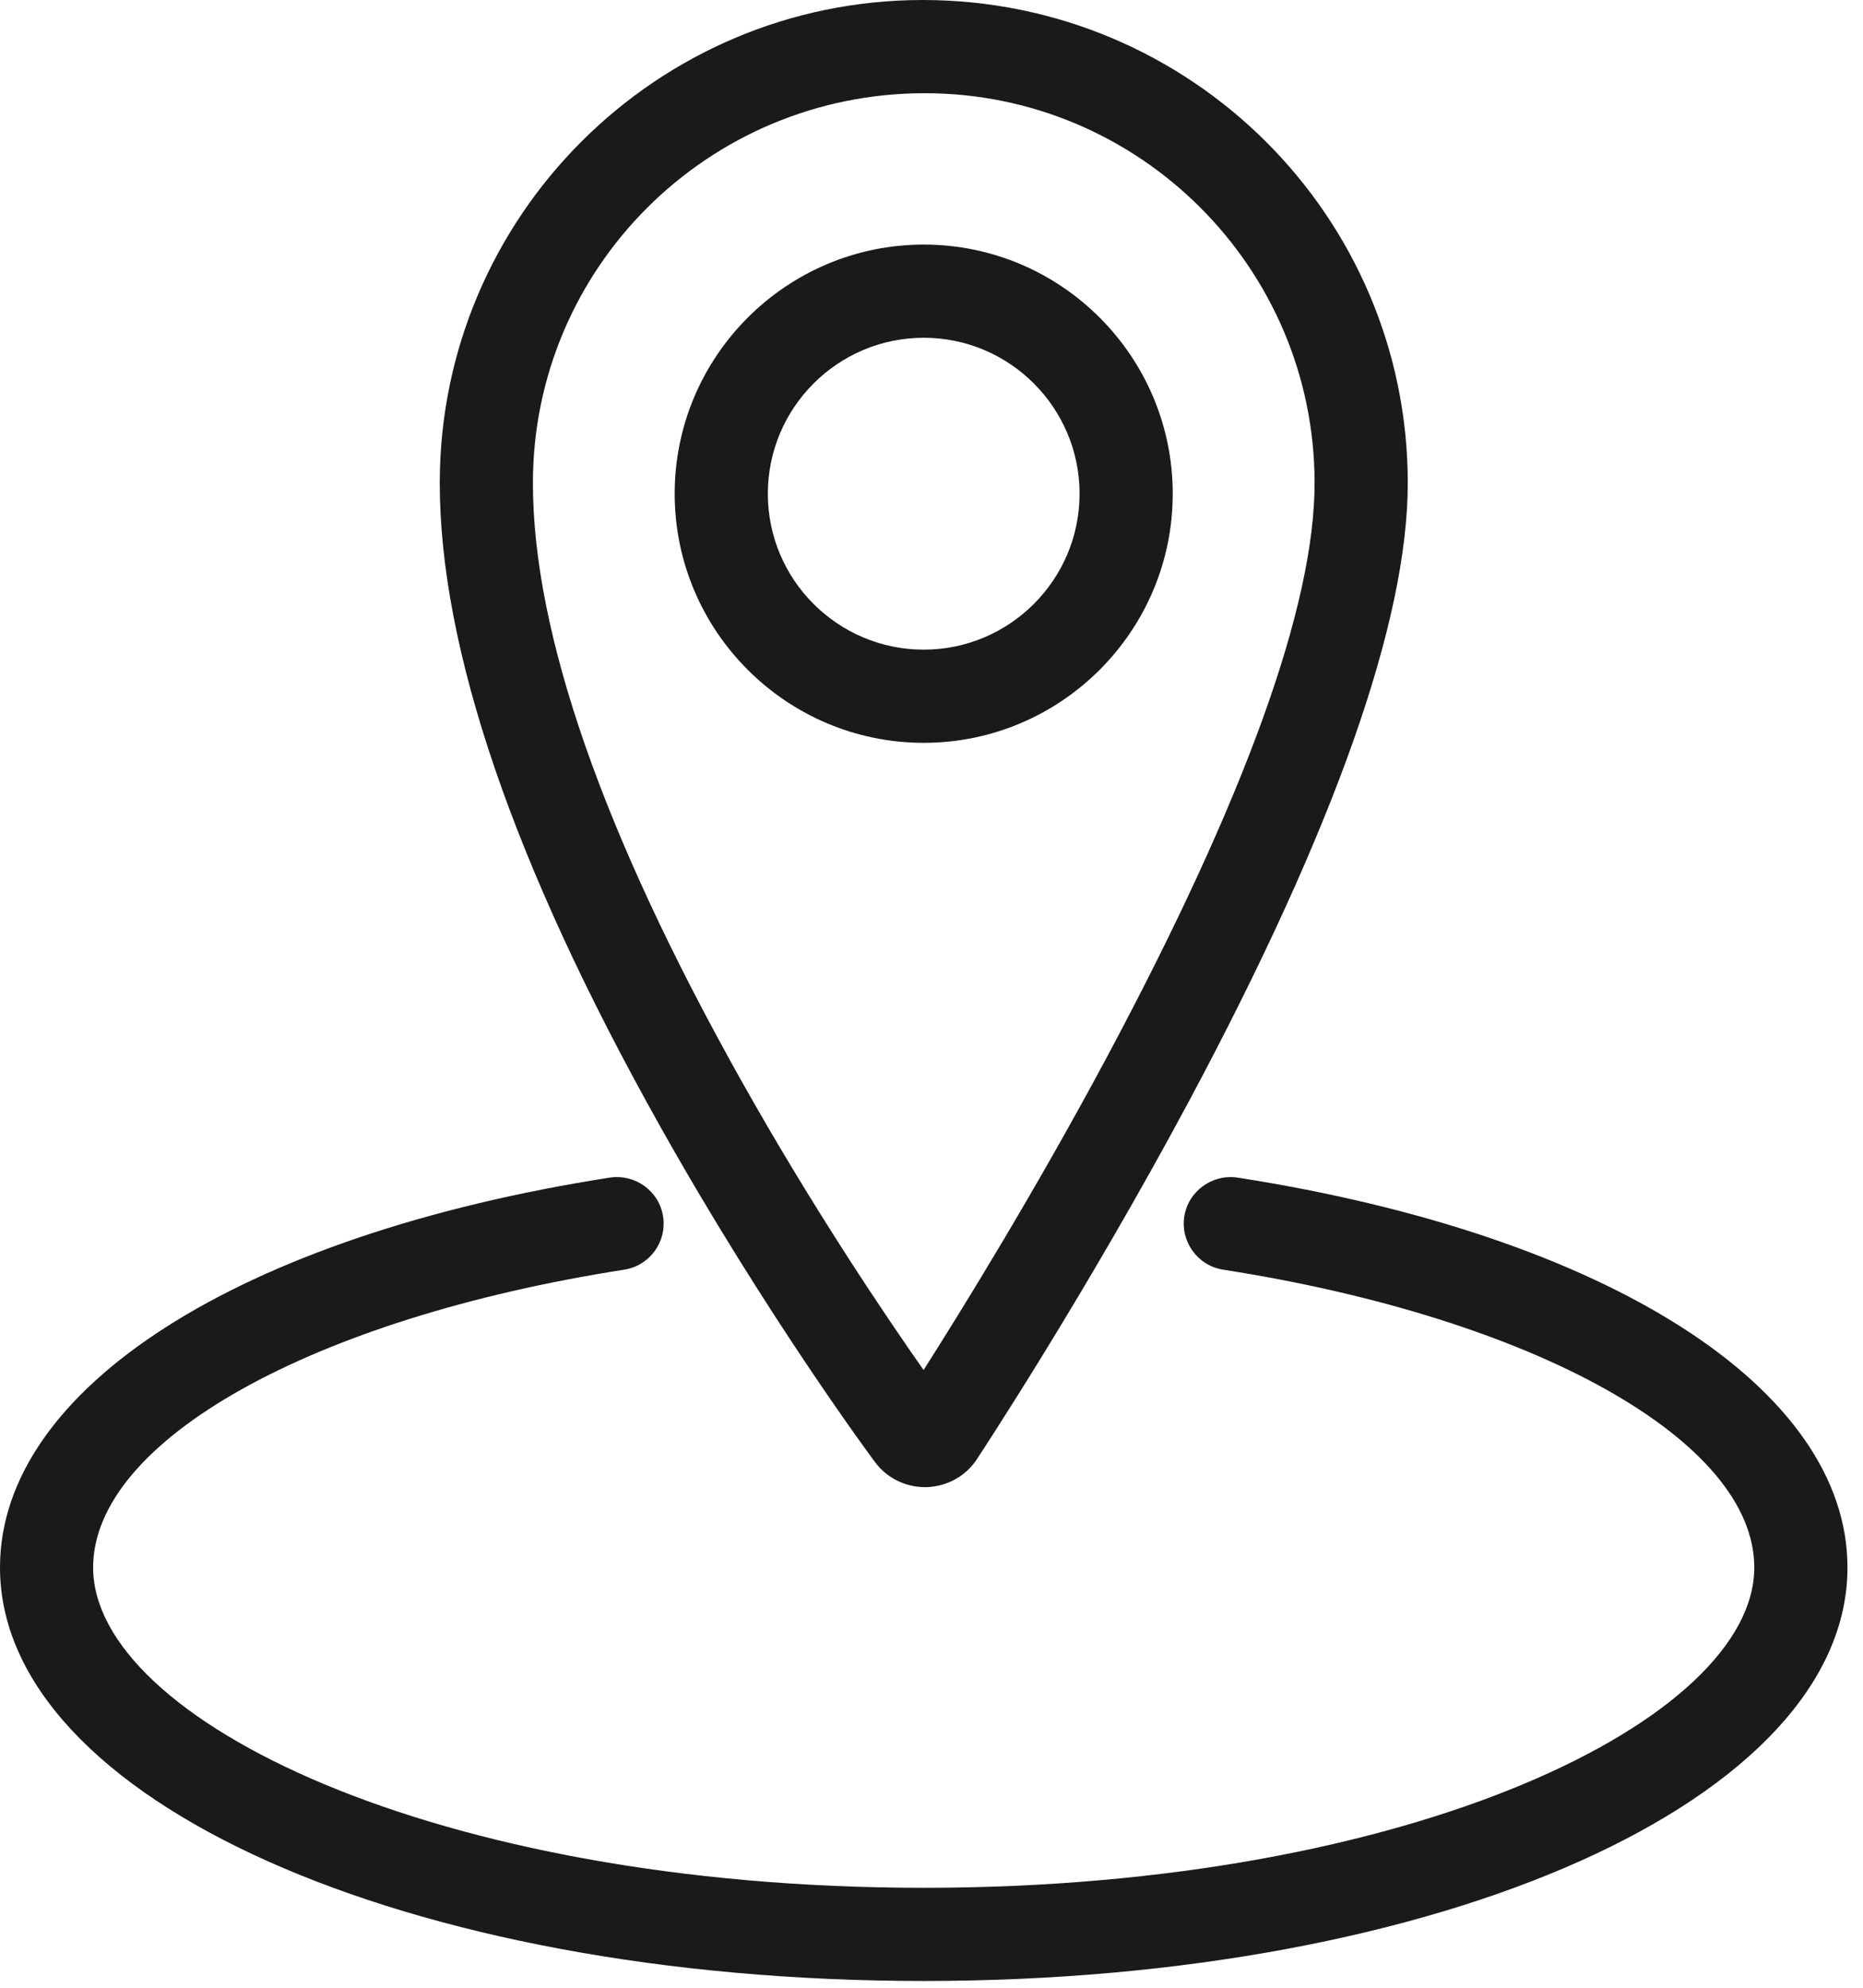
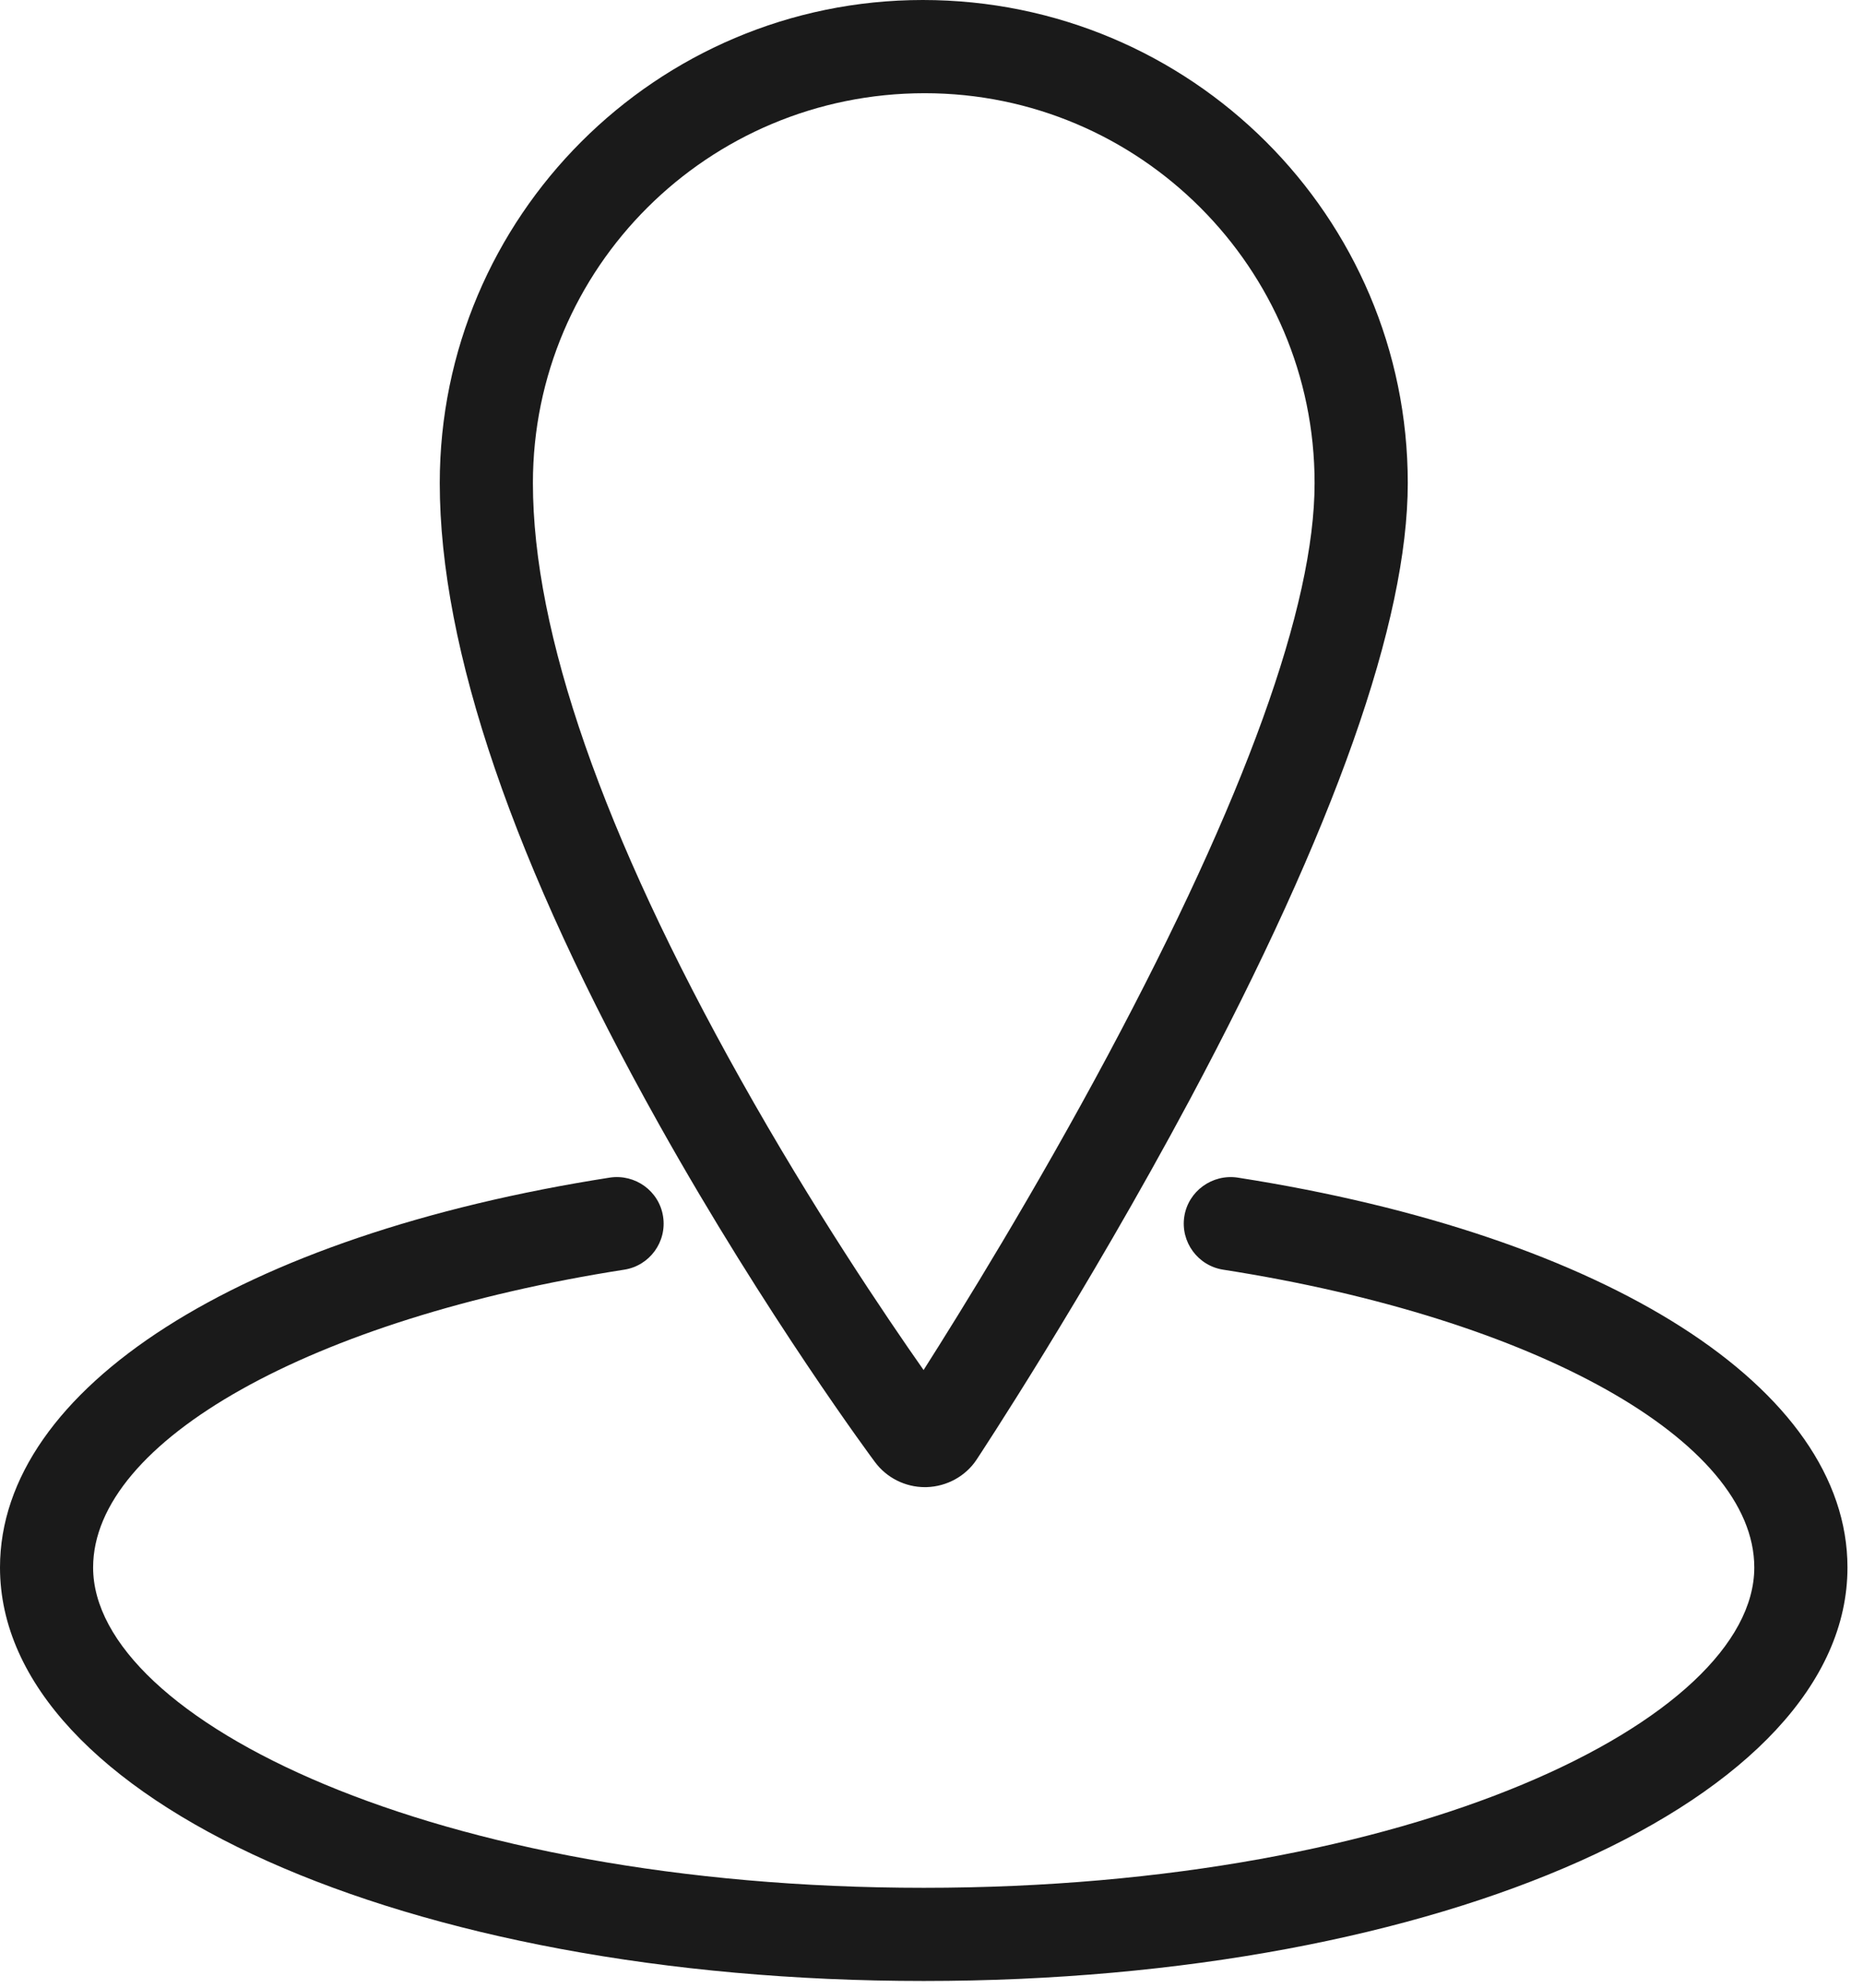
<svg xmlns="http://www.w3.org/2000/svg" width="60" height="64" viewBox="0 0 60 64" fill="none">
-   <path d="M29.75 23.917C34.171 23.917 37.769 20.319 37.769 15.897C37.769 11.473 34.171 7.875 29.75 7.875C25.328 7.875 21.729 11.474 21.729 15.897C21.73 20.32 25.328 23.917 29.75 23.917ZM29.75 10.875C32.517 10.875 34.769 13.128 34.769 15.897C34.769 18.665 32.517 20.917 29.75 20.917C26.981 20.917 24.729 18.665 24.729 15.897C24.73 13.128 26.982 10.875 29.75 10.875Z" fill="#1A1A1A" />
-   <path d="M28.174 47.067C28.549 47.578 29.152 47.882 29.787 47.882H29.802C29.817 47.882 29.832 47.882 29.847 47.881C30.497 47.861 31.099 47.527 31.448 47.002C31.479 46.956 34.945 41.715 38.331 35.383C42.981 26.676 45.339 20.005 45.339 15.552C45.339 6.976 38.36 0 29.719 0C21.141 0 14.163 6.977 14.163 15.552C14.163 20.892 16.54 27.842 21.229 36.208C24.684 42.378 28.159 47.049 28.174 47.067ZM29.782 3.001C36.705 3.001 42.338 8.632 42.338 15.553C42.338 19.507 40.099 25.703 35.684 33.97C33.334 38.366 30.943 42.229 29.745 44.111C28.533 42.385 26.177 38.904 23.846 34.743C19.411 26.83 17.163 20.374 17.163 15.554C17.162 8.632 22.795 3.001 29.782 3.001Z" fill="#1A1A1A" />
+   <path d="M28.174 47.067C28.549 47.578 29.152 47.882 29.787 47.882C29.817 47.882 29.832 47.882 29.847 47.881C30.497 47.861 31.099 47.527 31.448 47.002C31.479 46.956 34.945 41.715 38.331 35.383C42.981 26.676 45.339 20.005 45.339 15.552C45.339 6.976 38.36 0 29.719 0C21.141 0 14.163 6.977 14.163 15.552C14.163 20.892 16.54 27.842 21.229 36.208C24.684 42.378 28.159 47.049 28.174 47.067ZM29.782 3.001C36.705 3.001 42.338 8.632 42.338 15.553C42.338 19.507 40.099 25.703 35.684 33.97C33.334 38.366 30.943 42.229 29.745 44.111C28.533 42.385 26.177 38.904 23.846 34.743C19.411 26.83 17.163 20.374 17.163 15.554C17.162 8.632 22.795 3.001 29.782 3.001Z" fill="#1A1A1A" />
  <path d="M39.856 37.915C39.043 37.796 38.271 38.348 38.142 39.166C38.015 39.984 38.575 40.752 39.393 40.88C49.465 42.451 56.499 46.395 56.499 50.469C56.499 55.347 45.514 60.782 29.749 60.782C13.985 60.782 2.999 55.347 2.999 50.469C2.999 46.395 10.033 42.451 20.105 40.88C20.923 40.752 21.483 39.984 21.355 39.166C21.228 38.348 20.46 37.794 19.642 37.915C7.71 39.777 0 44.705 0 50.469C0 57.934 13.068 63.782 29.75 63.782C46.433 63.782 59.5 57.934 59.5 50.469C59.5 44.705 51.789 39.777 39.856 37.915Z" fill="#1A1A1A" />
</svg>